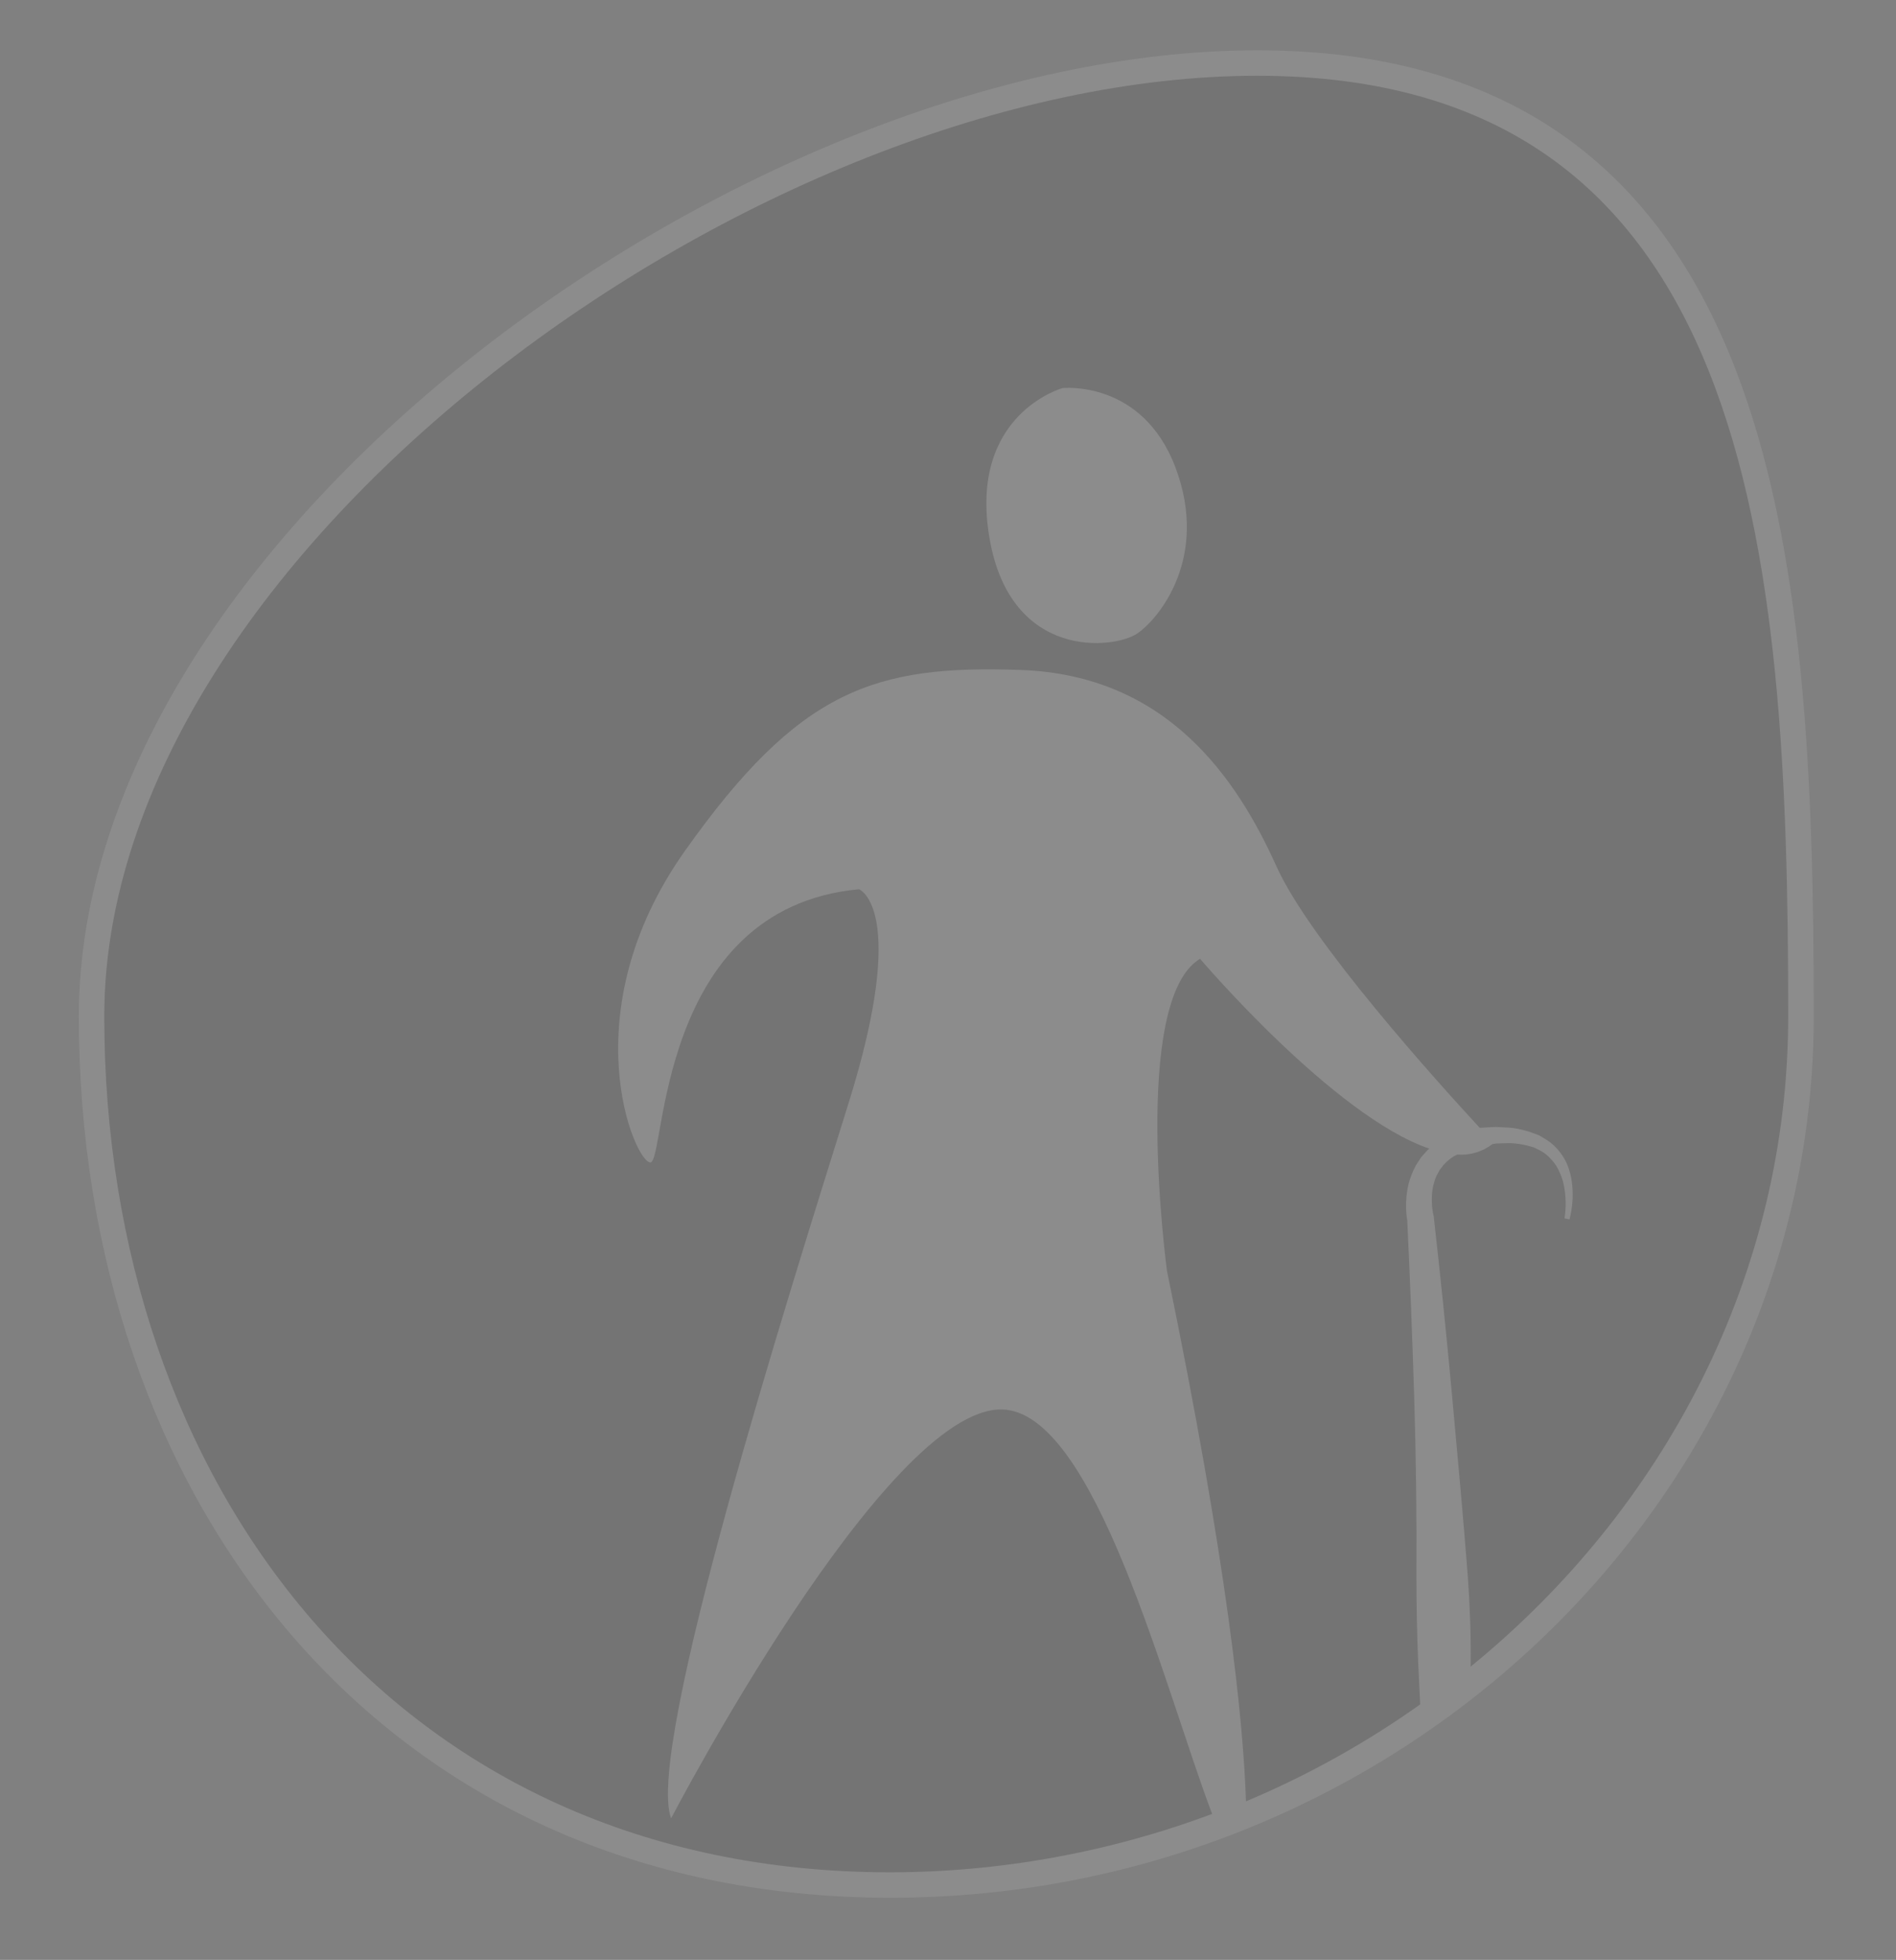
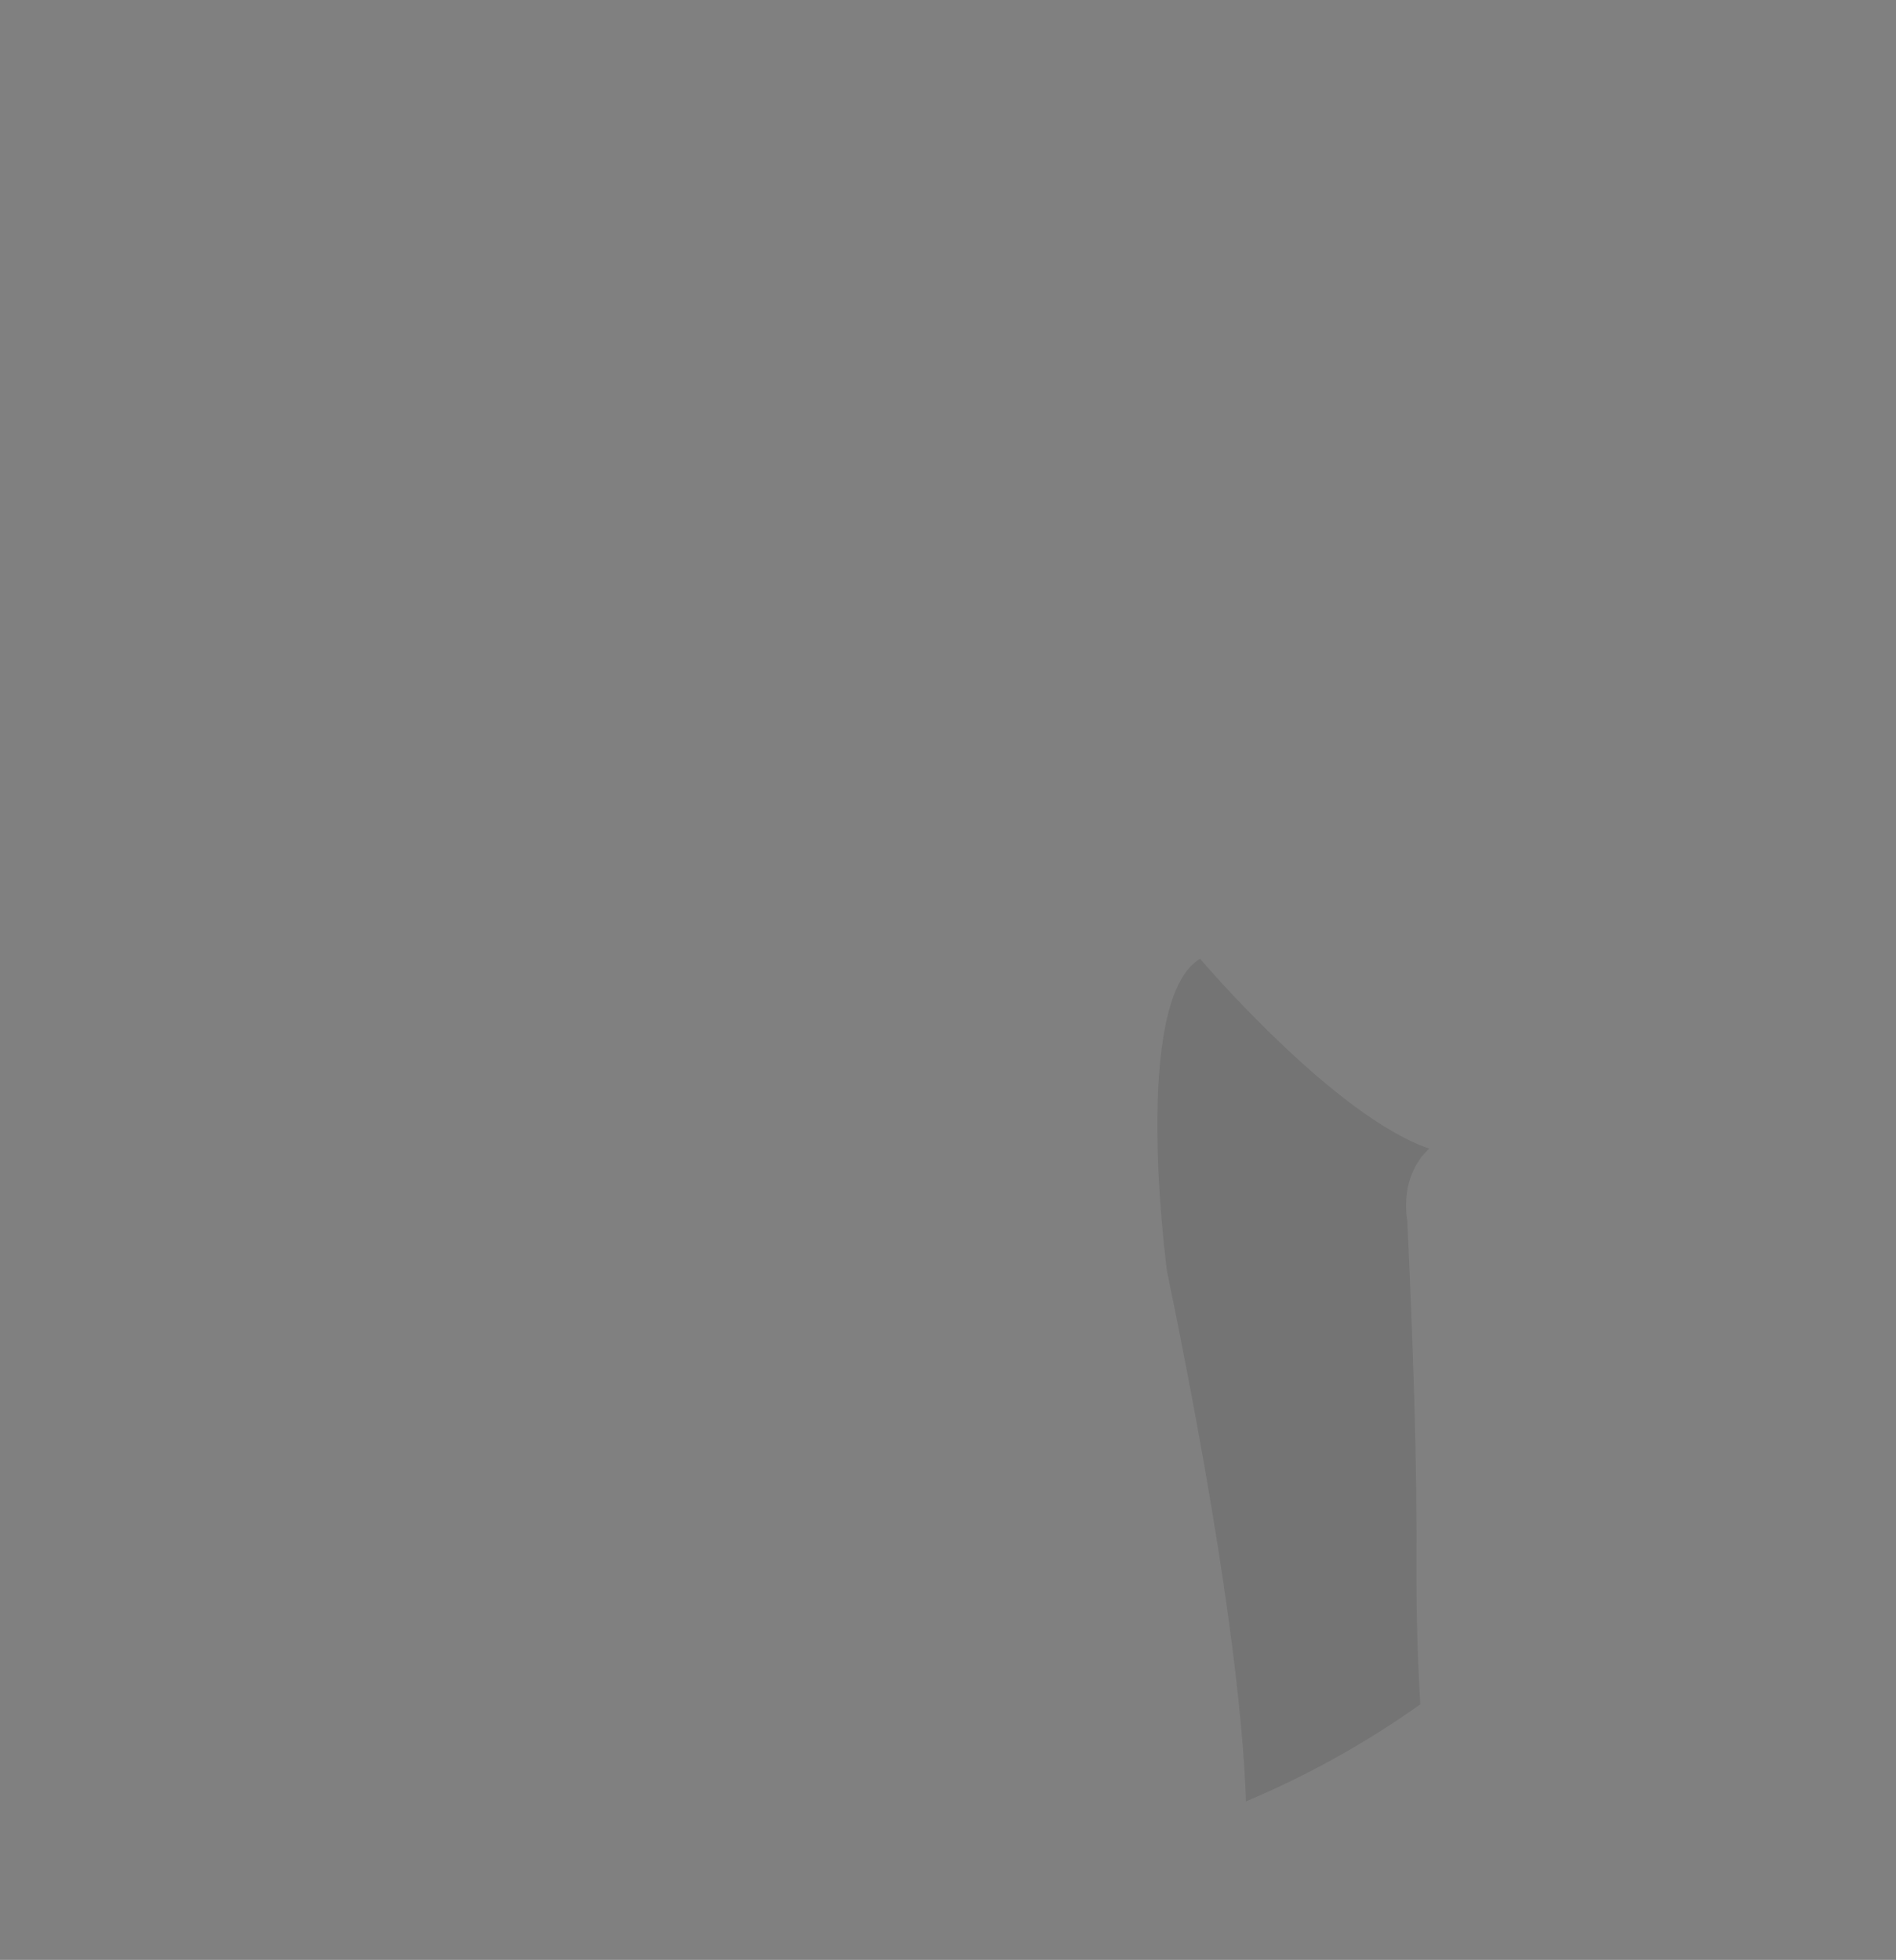
<svg xmlns="http://www.w3.org/2000/svg" width="149" height="154" viewBox="0 0 149 154" fill="none">
  <rect x="0" y="0" width="149" height="154" fill="#808080" stroke="none" />
  <g opacity="0.096">
    <mask id="mask0_163_346" style="mask-type:luminance" maskUnits="userSpaceOnUse" x="0" y="0" width="149" height="154">
      <path d="M148.73 0H0V153.071H148.73V0Z" fill="white" />
    </mask>
    <g mask="url(#mask0_163_346)">
-       <path d="M98.806 5.953C137.849 5.953 140.537 43.31 140.537 79.865C140.537 116.42 109.009 147.117 69.974 147.117C30.939 147.117 8.194 116.413 8.194 79.865C8.194 43.317 59.778 5.953 98.806 5.953Z" fill="white" />
-       <path d="M98.806 5.953C137.849 5.953 140.537 43.31 140.537 79.865C140.537 116.42 109.009 147.117 69.974 147.117C30.939 147.117 8.194 116.413 8.194 79.865C8.194 43.317 59.778 5.953 98.806 5.953Z" stroke="white" stroke-width="4" />
-       <path d="M98.794 5.953C59.778 5.953 8.194 43.31 8.194 79.865C8.194 116.42 30.938 147.117 69.973 147.117C78.607 147.106 87.169 145.552 95.256 142.528C91.536 132.728 86.049 110.859 78.72 110.747C69.557 110.613 52.739 142.877 52.739 142.877C50.694 137.405 61.902 102 66.684 86.689C71.466 71.378 67.508 69.871 67.508 69.871C51.508 71.371 52.338 91.338 51.108 91.338C49.878 91.338 44.816 79.576 53.823 66.863C62.83 54.15 68.741 52.235 80.223 52.643C91.705 53.051 97.183 61.123 100.323 68.095C102.944 73.924 113.013 85.077 116.288 88.619C116.704 88.597 117.053 88.567 117.543 88.552C118.003 88.582 118.464 88.582 118.917 88.634C119.381 88.703 119.838 88.813 120.283 88.961L120.944 89.206L121.568 89.577C121.972 89.843 122.326 90.177 122.615 90.565C122.905 90.937 123.129 91.356 123.276 91.805C123.424 92.242 123.518 92.696 123.558 93.156C123.639 94.048 123.567 94.947 123.343 95.814L122.949 95.732C123.08 94.907 123.07 94.066 122.919 93.244C122.852 92.845 122.729 92.458 122.555 92.093C122.406 91.733 122.192 91.403 121.924 91.12C121.677 90.831 121.381 90.59 121.048 90.407L120.536 90.155L119.972 89.999C119.587 89.907 119.194 89.85 118.799 89.828C118.405 89.813 117.999 89.843 117.589 89.85C117.507 89.857 117.389 89.88 117.289 89.895C116.499 90.503 115.512 90.796 114.519 90.719C114.43 90.759 114.343 90.804 114.259 90.853C113.956 91.042 113.681 91.272 113.442 91.536L113.13 91.944L112.885 92.397C112.747 92.721 112.646 93.06 112.585 93.407C112.528 93.763 112.508 94.124 112.526 94.484C112.532 94.832 112.577 95.178 112.66 95.516L112.675 95.583L112.682 95.683C113.209 100.354 113.687 105.02 114.115 109.683C114.538 114.354 114.976 119.032 115.34 123.724C115.511 126.07 115.6 128.417 115.578 130.778L115.571 130.956C130.838 118.526 140.528 100.104 140.528 79.862C140.529 43.31 137.841 5.953 98.794 5.953ZM89.383 49.77C87.601 51.003 79.403 51.96 77.755 42.248C76.107 32.536 83.502 30.494 83.502 30.494C83.502 30.494 89.794 29.811 92.394 36.783C94.994 43.755 91.161 48.537 89.387 49.77" fill="black" />
      <path d="M94.308 75.336C88.835 78.618 91.708 99.855 91.708 99.855C96.508 123.134 97.715 135.385 97.916 141.541C102.746 139.512 107.337 136.957 111.608 133.922L111.459 130.855C111.362 128.531 111.312 126.204 111.31 123.875C111.34 119.212 111.283 114.545 111.139 109.875C110.995 105.205 110.812 100.534 110.59 95.863L110.612 96.019C110.518 95.515 110.481 95.001 110.501 94.489C110.516 93.988 110.583 93.491 110.701 93.004C110.834 92.509 111.023 92.03 111.265 91.578L111.688 90.925L112.208 90.346C112.248 90.314 112.29 90.284 112.334 90.257C104.828 87.714 94.308 75.336 94.308 75.336Z" fill="black" />
    </g>
  </g>
</svg>